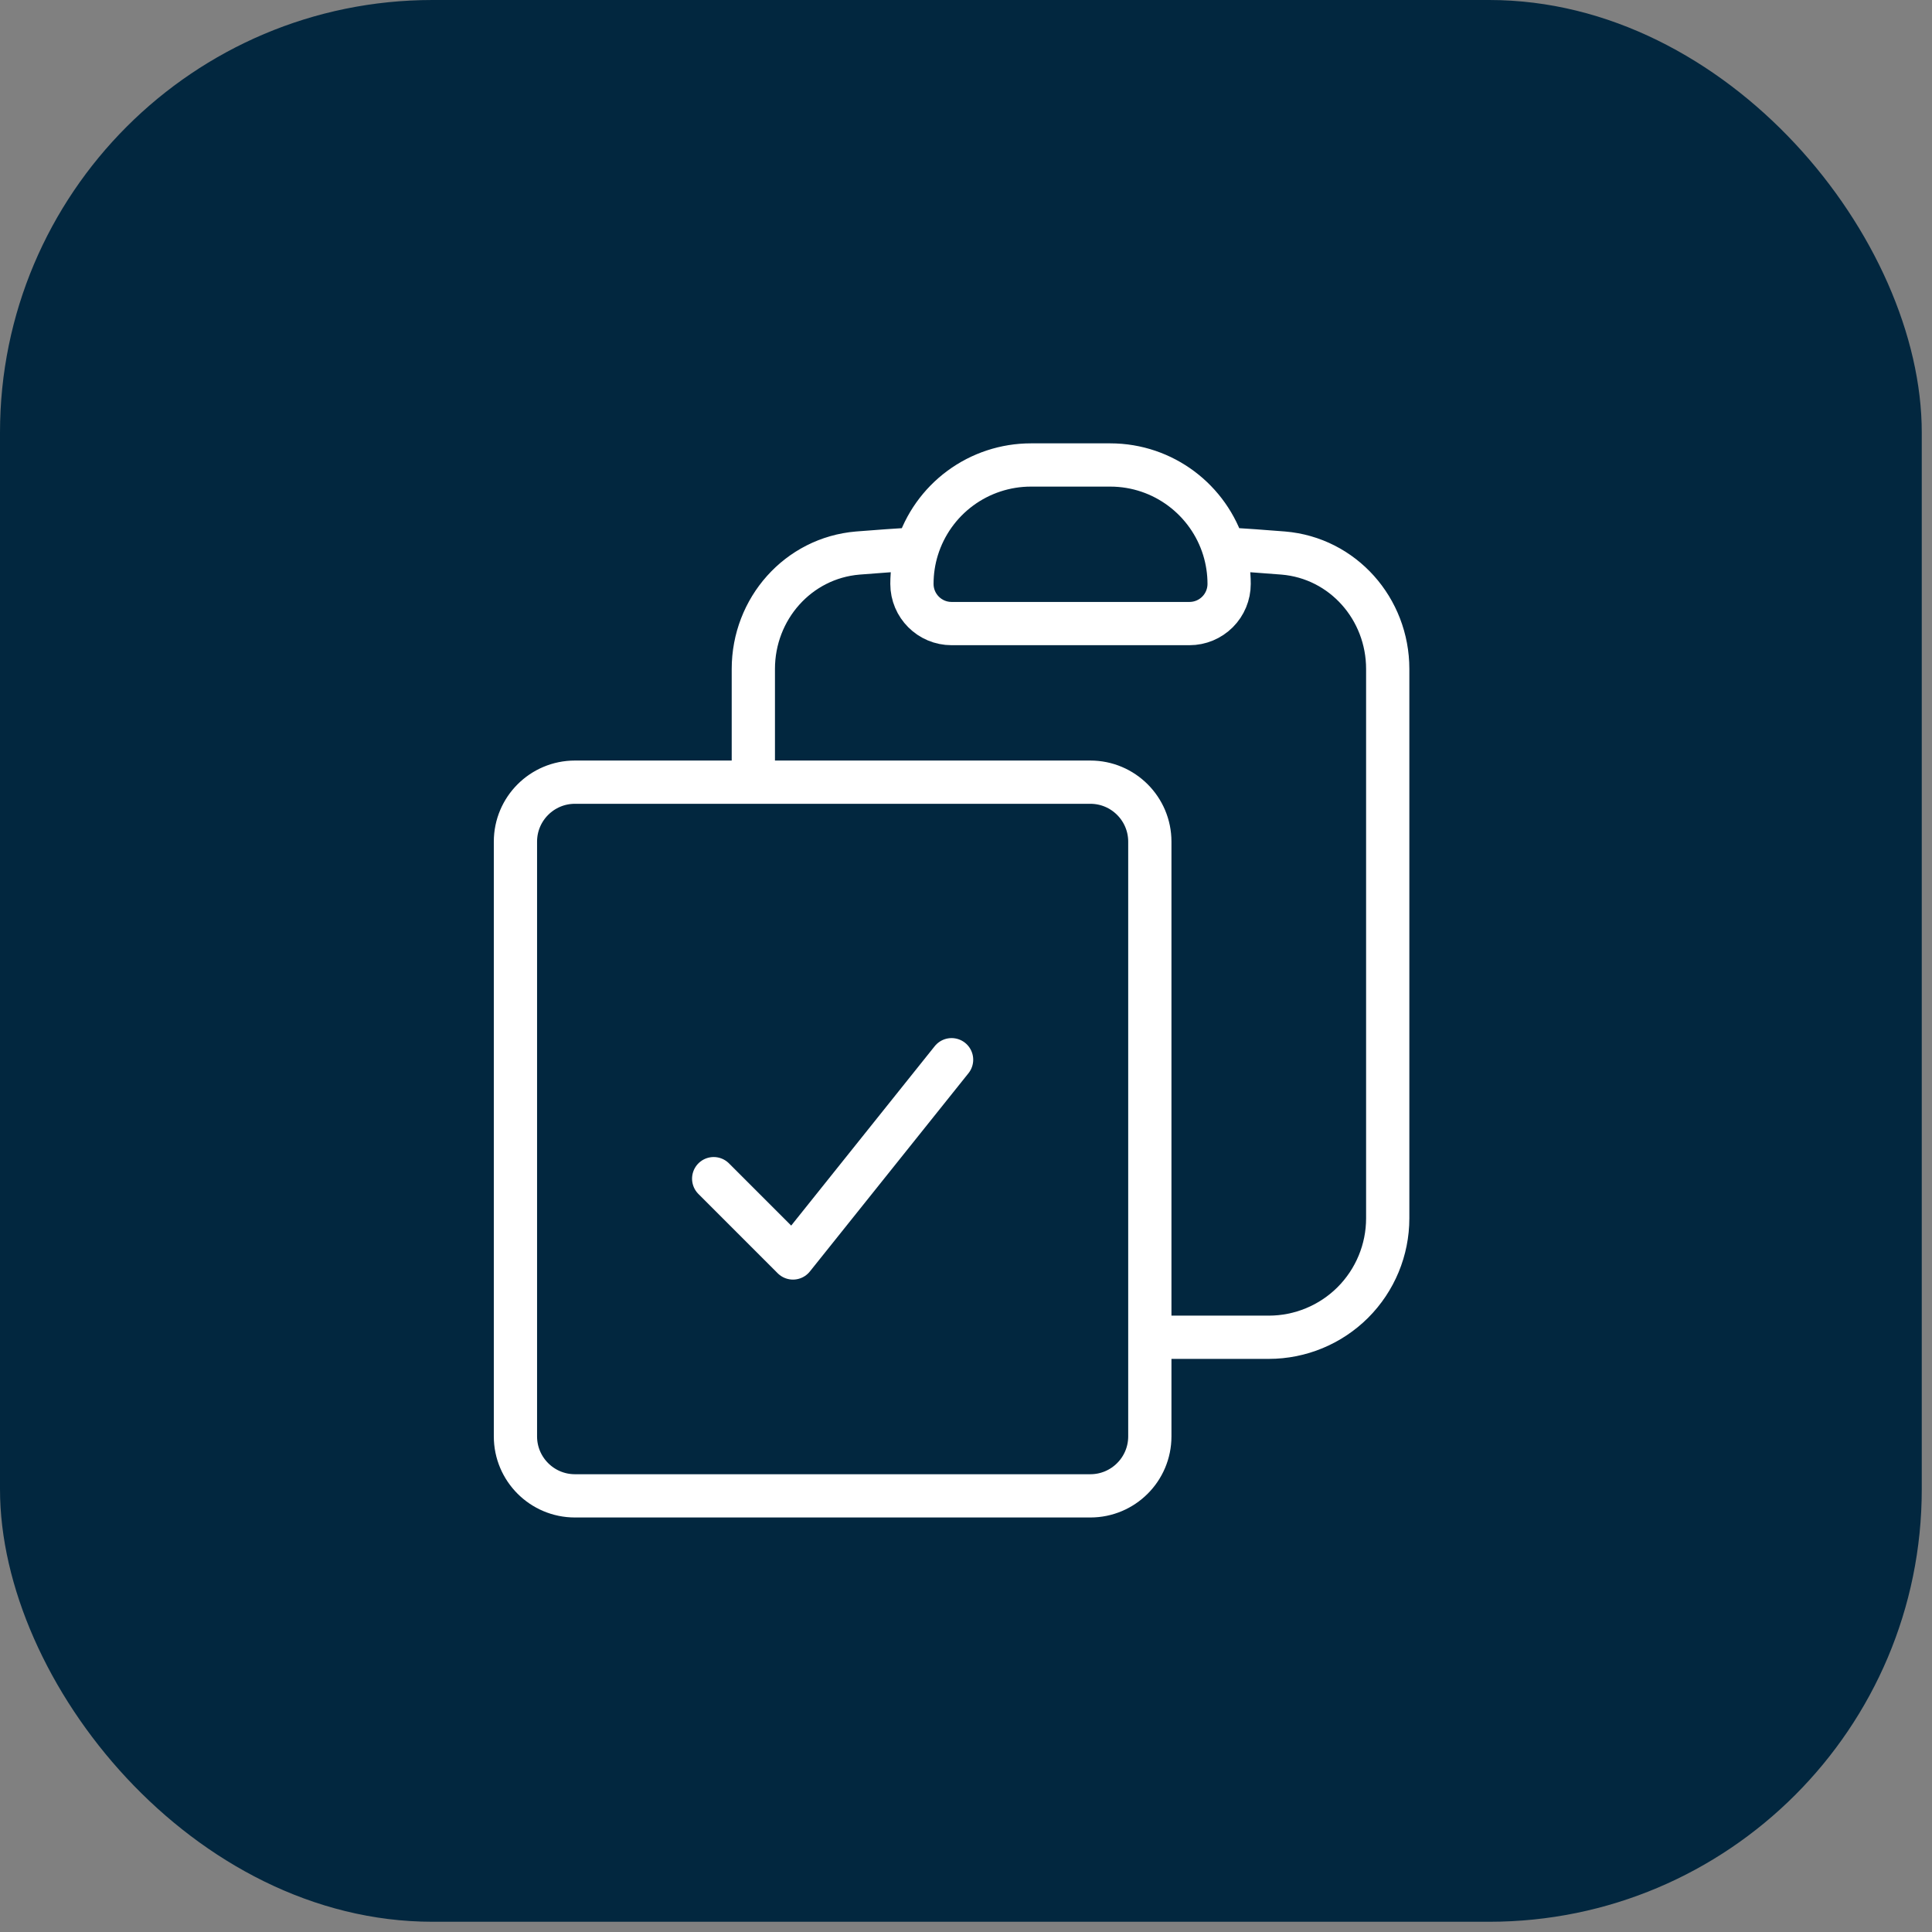
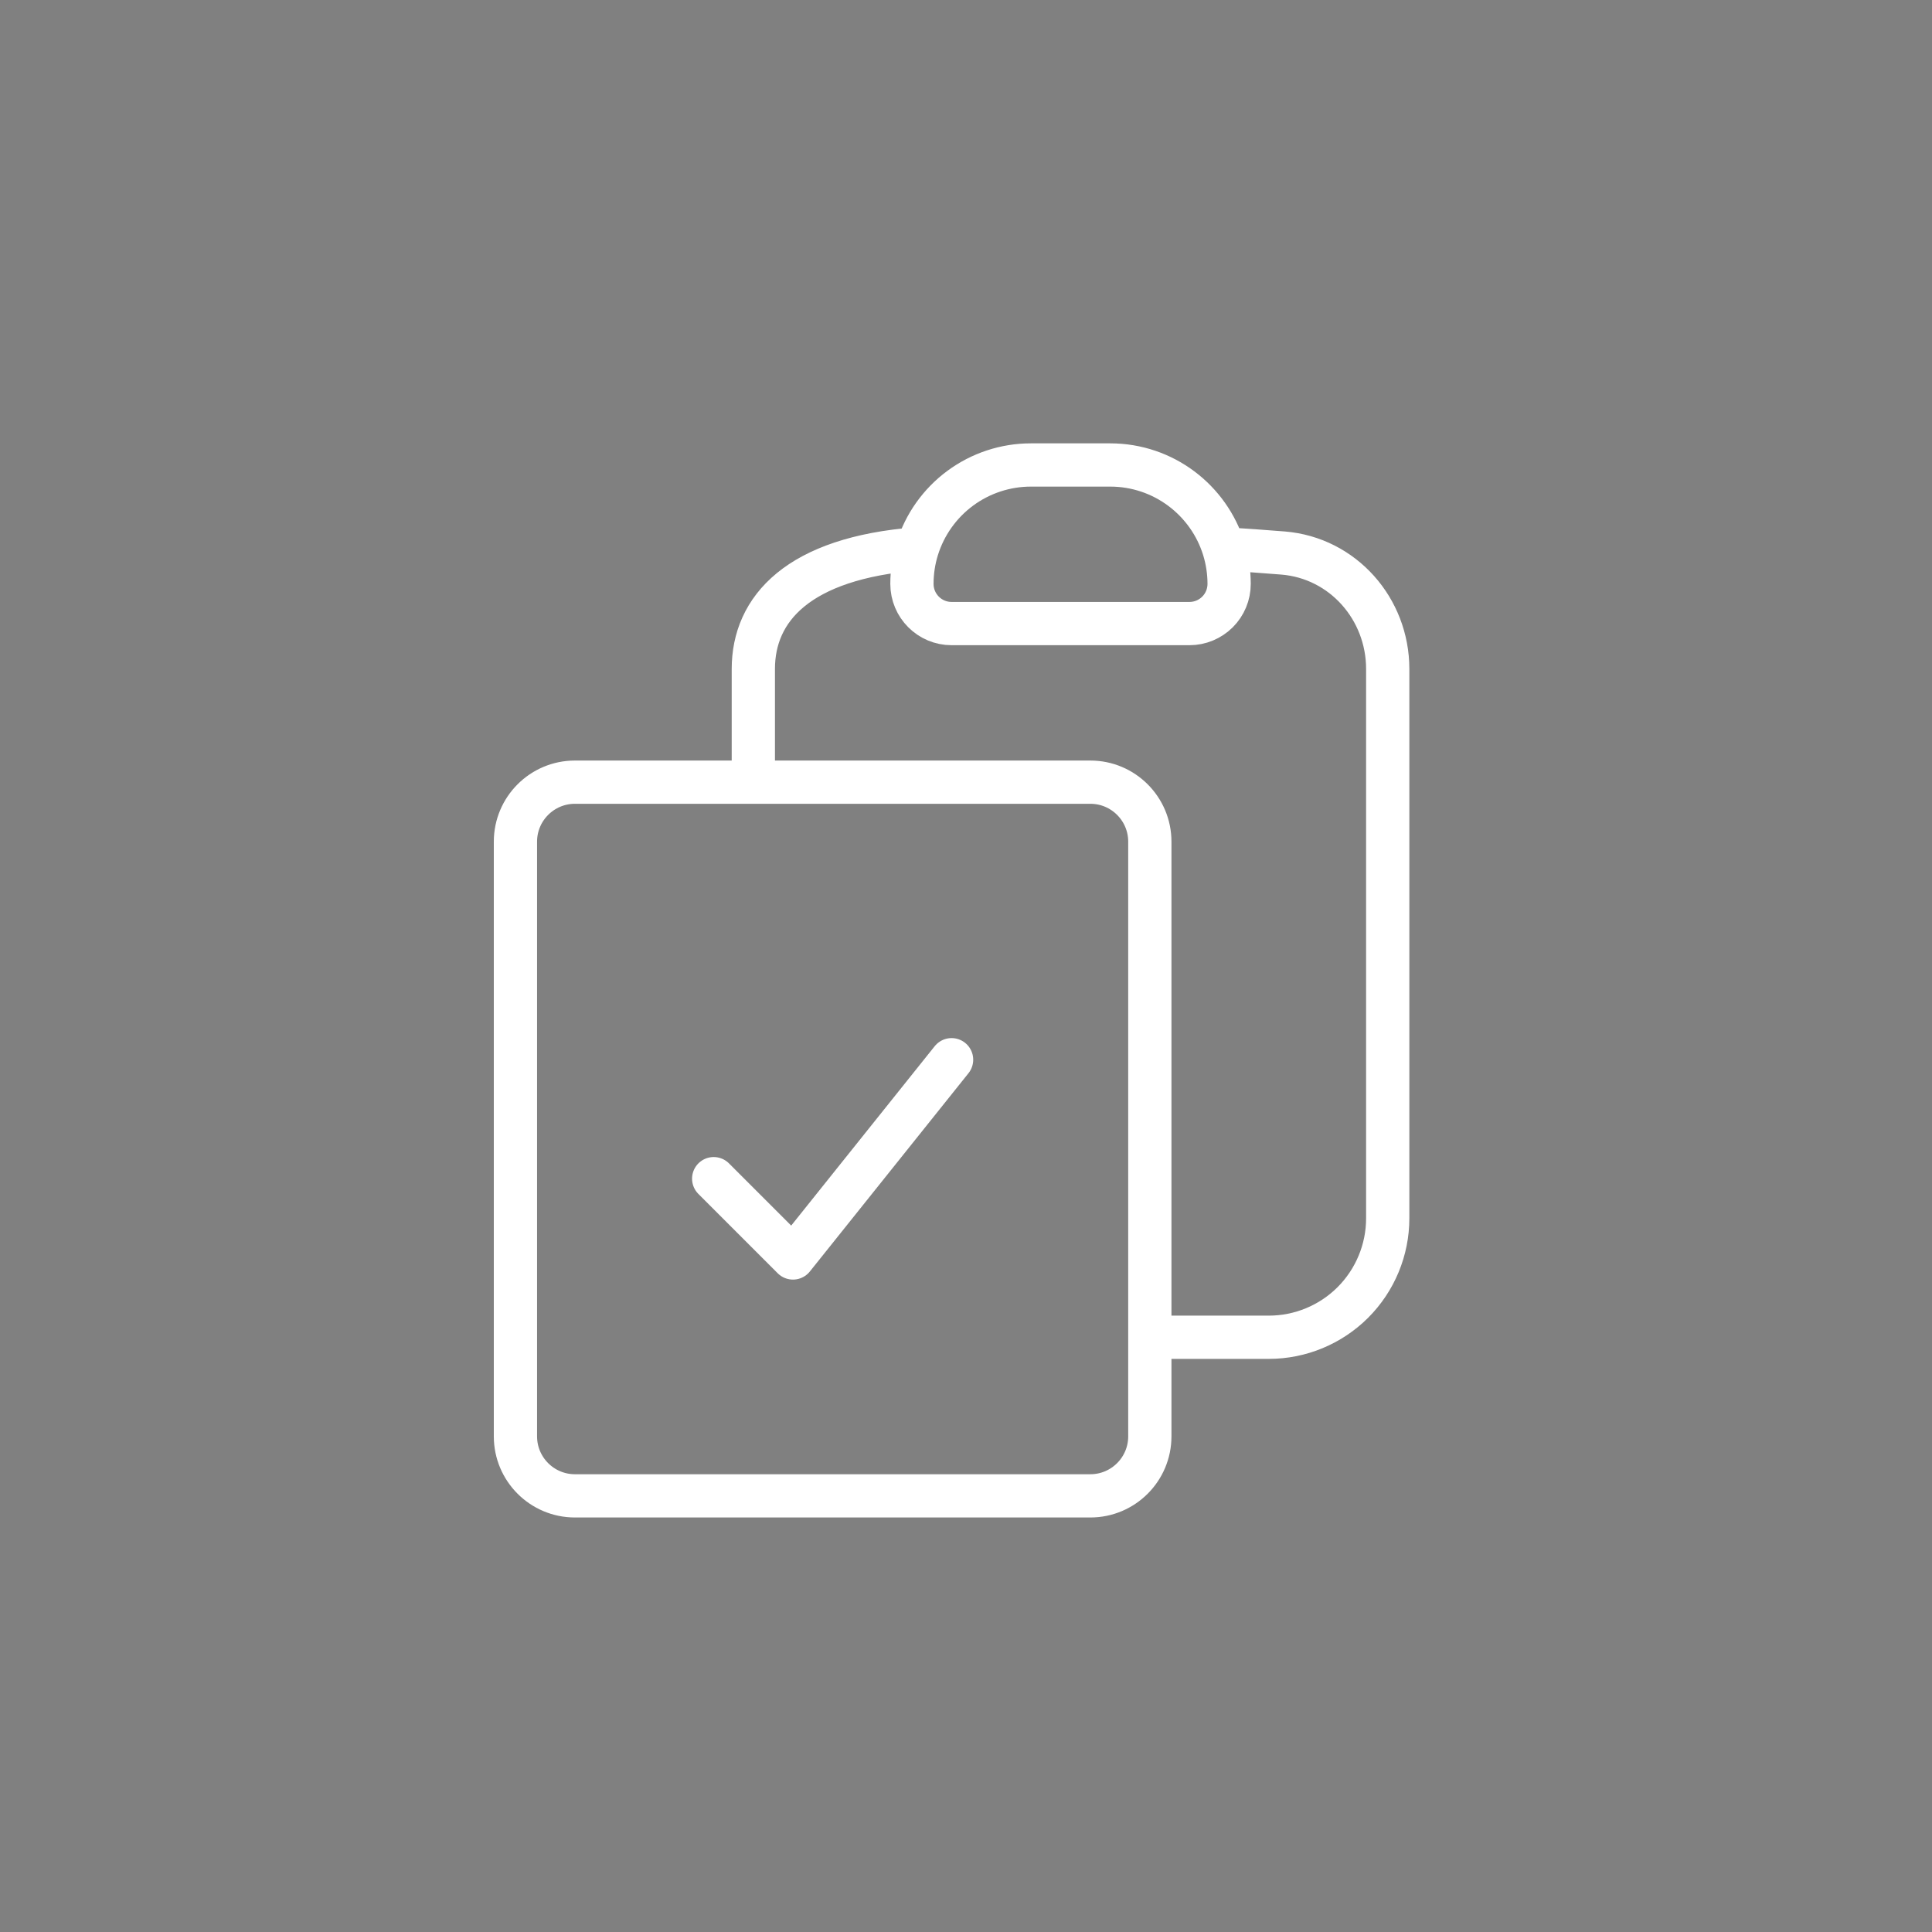
<svg xmlns="http://www.w3.org/2000/svg" width="67" height="67" viewBox="0 0 67 67" fill="none">
  <rect x="0" y="0" width="67" height="67" fill="#808080" stroke="none" />
-   <rect width="66.645" height="66.645" rx="15" fill="#02273F" />
-   <path d="M31.808 19.033C31.689 19.418 31.625 19.826 31.625 20.25C31.625 21.009 32.241 21.625 33 21.625H41.25C41.615 21.625 41.964 21.48 42.222 21.222C42.48 20.964 42.625 20.615 42.625 20.25C42.625 19.837 42.563 19.427 42.442 19.033M31.808 19.033C32.069 18.191 32.592 17.454 33.301 16.931C34.01 16.408 34.869 16.125 35.75 16.125H38.5C40.355 16.125 41.923 17.35 42.442 19.033M31.808 19.033C31.119 19.075 30.433 19.124 29.748 19.179C27.674 19.352 26.125 21.117 26.125 23.198V27.125M42.442 19.033C43.131 19.075 43.817 19.124 44.502 19.179C46.576 19.352 48.125 21.117 48.125 23.198V42.25C48.125 43.344 47.69 44.393 46.917 45.167C46.143 45.94 45.094 46.375 44 46.375H39.875M26.125 27.125H19.938C18.799 27.125 17.875 28.049 17.875 29.188V49.812C17.875 50.951 18.799 51.875 19.938 51.875H37.812C38.951 51.875 39.875 50.951 39.875 49.812V46.375M26.125 27.125H37.812C38.951 27.125 39.875 28.049 39.875 29.188V46.375M24.75 40.875L27.5 43.625L33 36.75" stroke="white" stroke-width="1.5" stroke-linecap="round" stroke-linejoin="round" />
+   <path d="M31.808 19.033C31.689 19.418 31.625 19.826 31.625 20.25C31.625 21.009 32.241 21.625 33 21.625H41.25C41.615 21.625 41.964 21.48 42.222 21.222C42.48 20.964 42.625 20.615 42.625 20.25C42.625 19.837 42.563 19.427 42.442 19.033M31.808 19.033C32.069 18.191 32.592 17.454 33.301 16.931C34.01 16.408 34.869 16.125 35.75 16.125H38.5C40.355 16.125 41.923 17.35 42.442 19.033M31.808 19.033C27.674 19.352 26.125 21.117 26.125 23.198V27.125M42.442 19.033C43.131 19.075 43.817 19.124 44.502 19.179C46.576 19.352 48.125 21.117 48.125 23.198V42.25C48.125 43.344 47.69 44.393 46.917 45.167C46.143 45.94 45.094 46.375 44 46.375H39.875M26.125 27.125H19.938C18.799 27.125 17.875 28.049 17.875 29.188V49.812C17.875 50.951 18.799 51.875 19.938 51.875H37.812C38.951 51.875 39.875 50.951 39.875 49.812V46.375M26.125 27.125H37.812C38.951 27.125 39.875 28.049 39.875 29.188V46.375M24.75 40.875L27.5 43.625L33 36.75" stroke="white" stroke-width="1.5" stroke-linecap="round" stroke-linejoin="round" />
</svg>